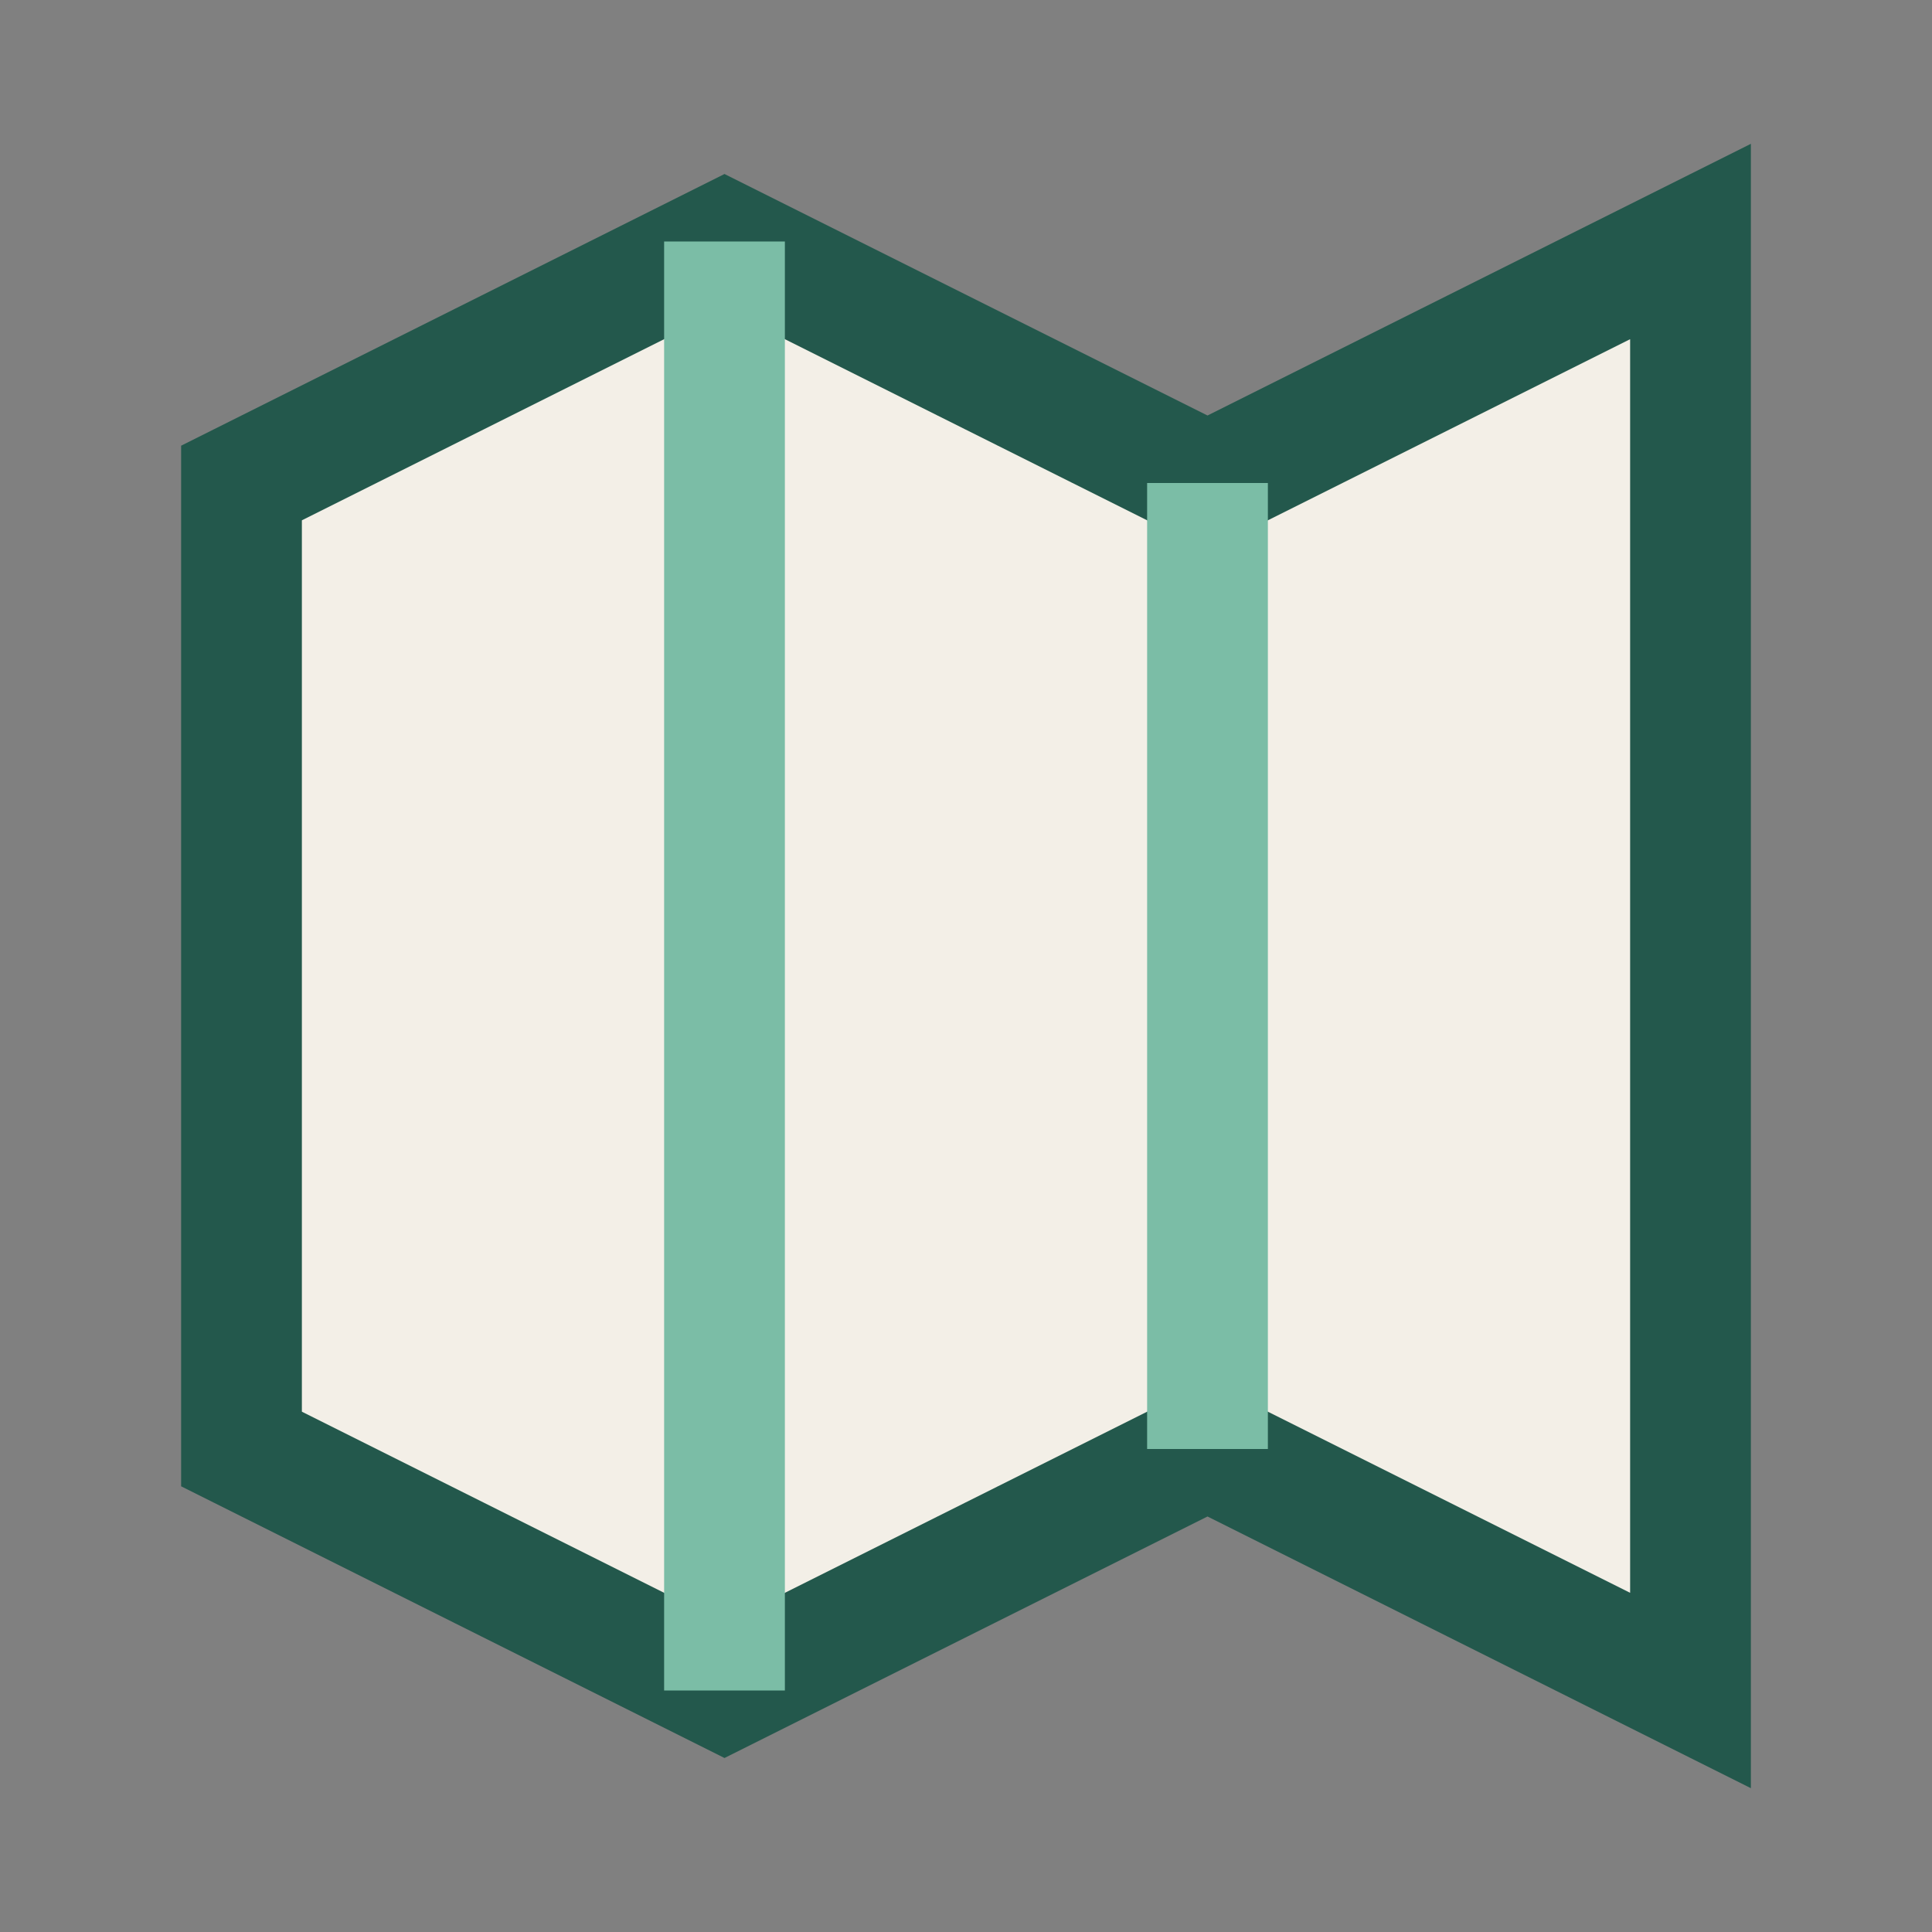
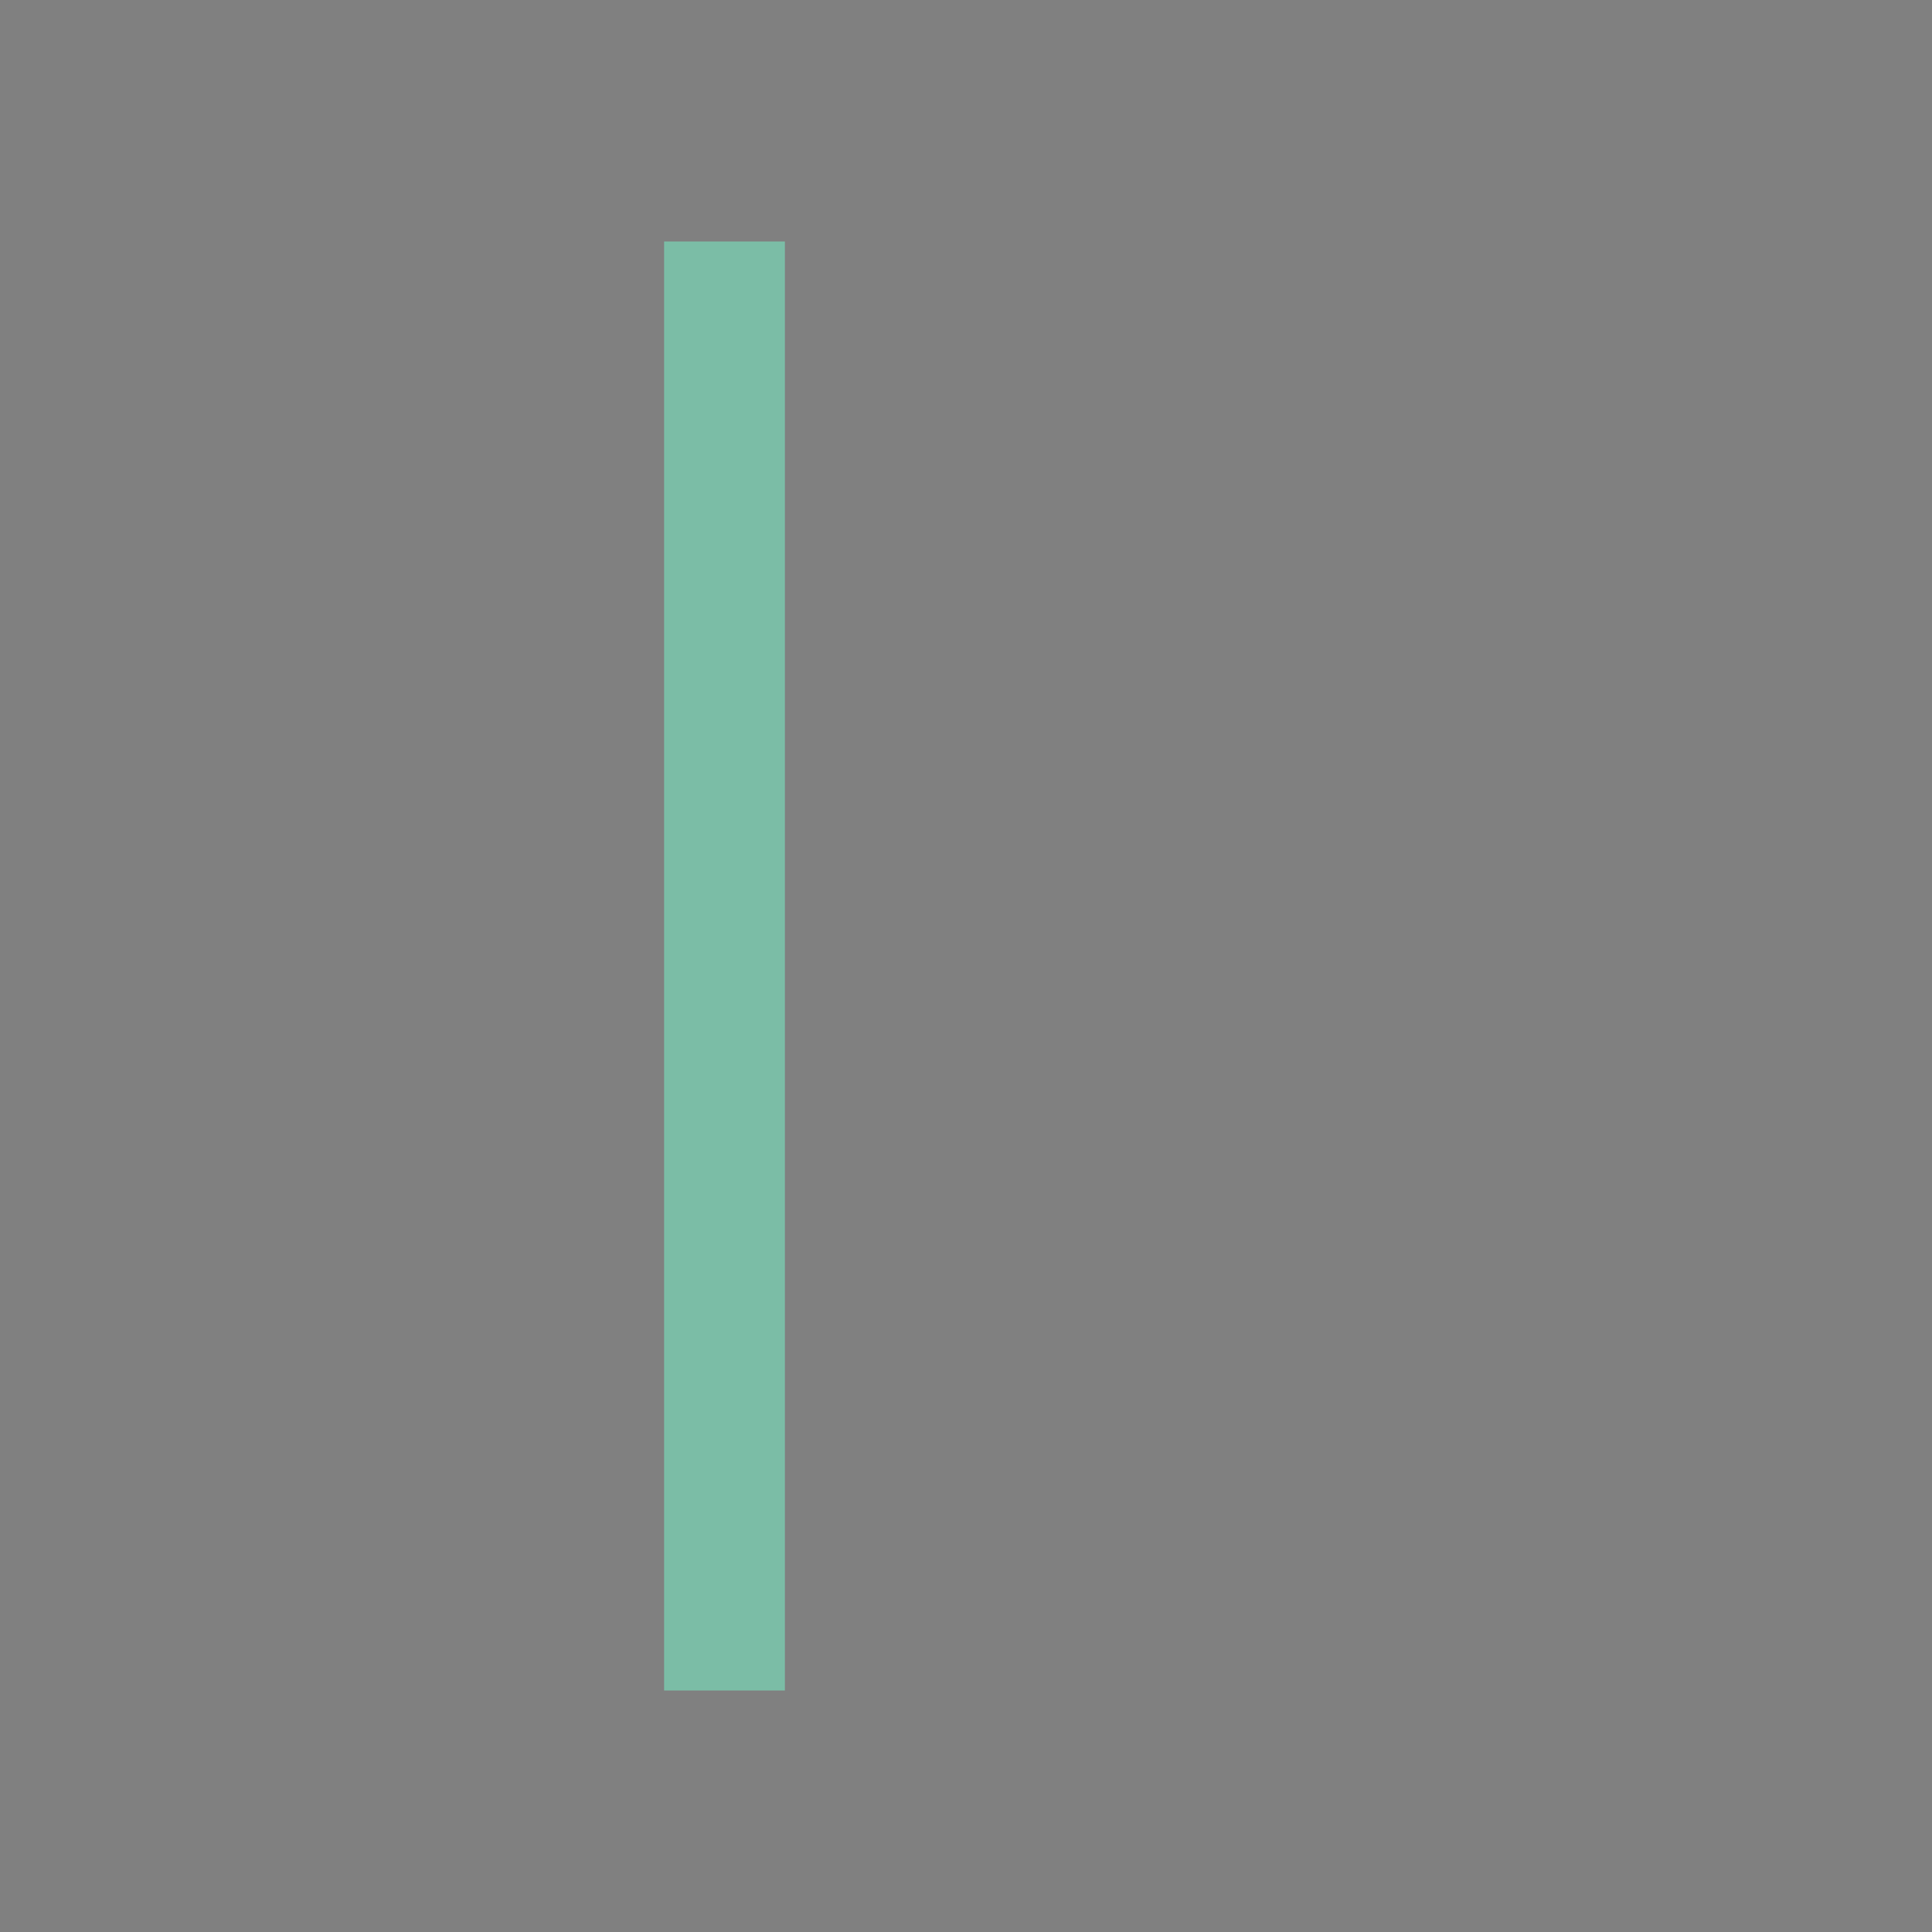
<svg xmlns="http://www.w3.org/2000/svg" width="32" height="32" viewBox="0 0 32 32">
  <rect x="0" y="0" width="32" height="32" fill="#808080" stroke="none" />
-   <polygon points="4,8 12,4 20,8 28,4 28,28 20,24 12,28 4,24" fill="#F3EFE7" stroke="#23584C" stroke-width="2" />
  <polyline points="12,4 12,28" stroke="#7BBDA6" stroke-width="2" fill="none" />
-   <polyline points="20,8 20,24" stroke="#7BBDA6" stroke-width="2" fill="none" />
</svg>